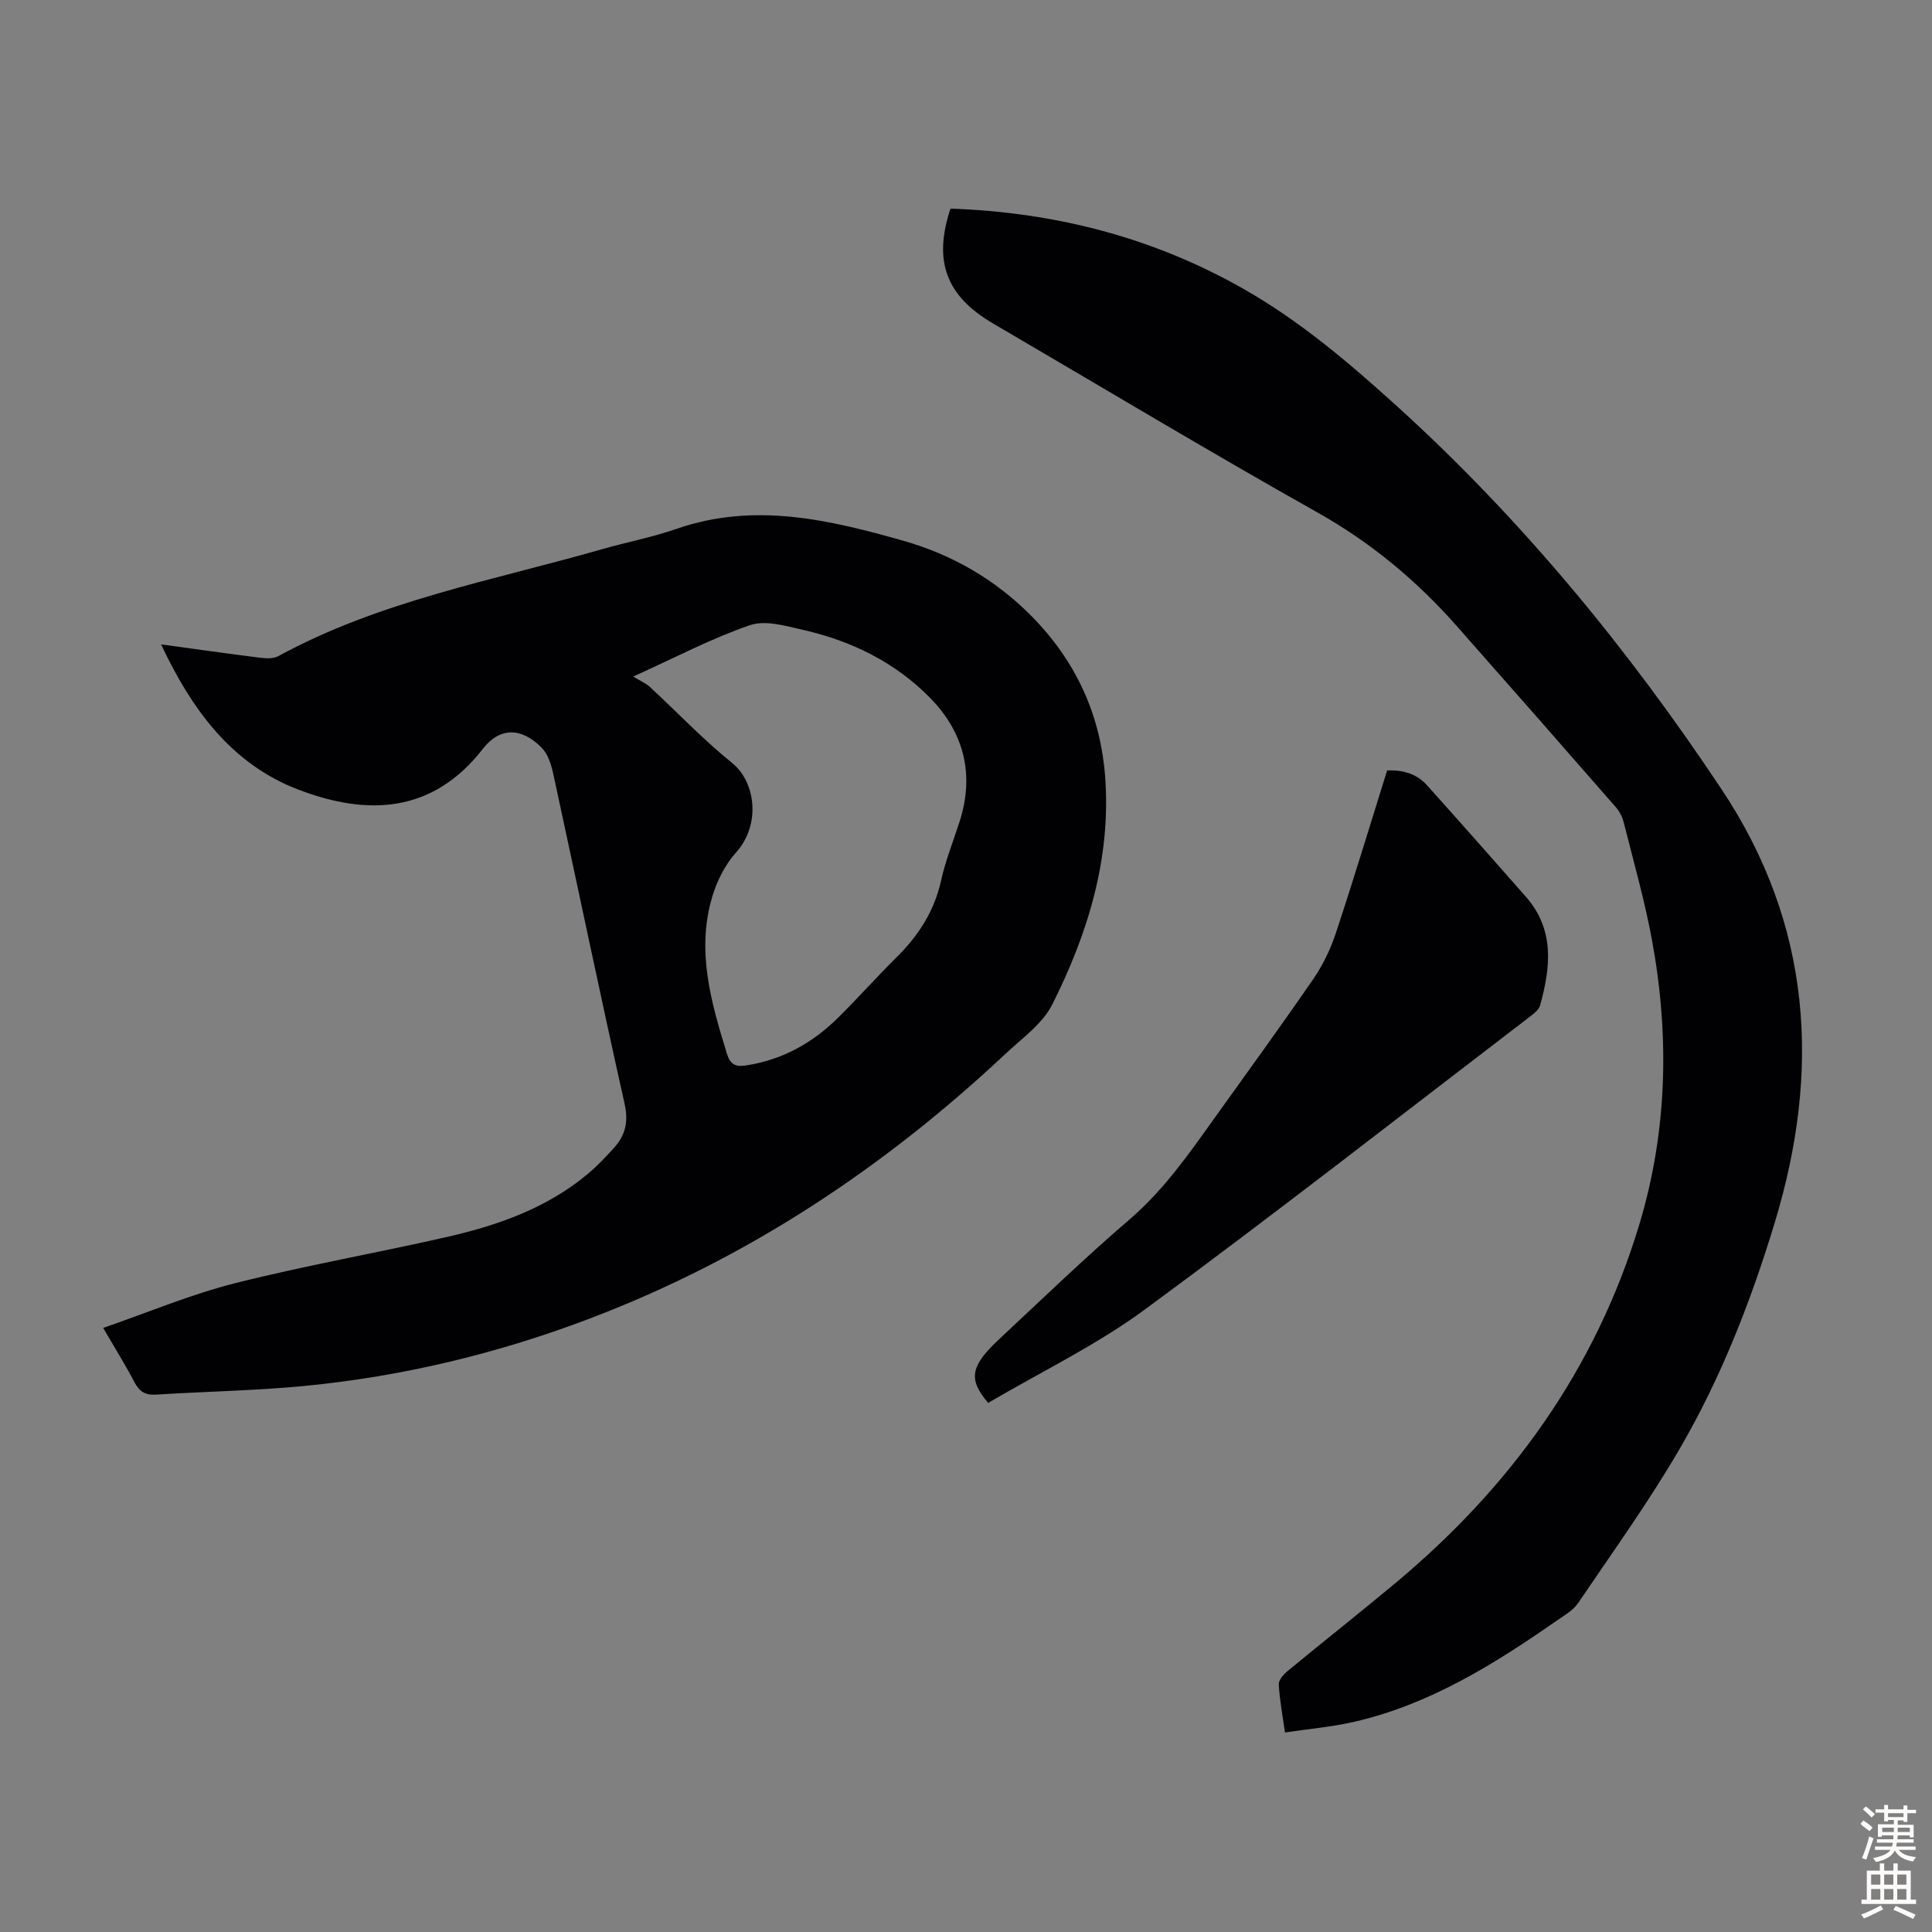
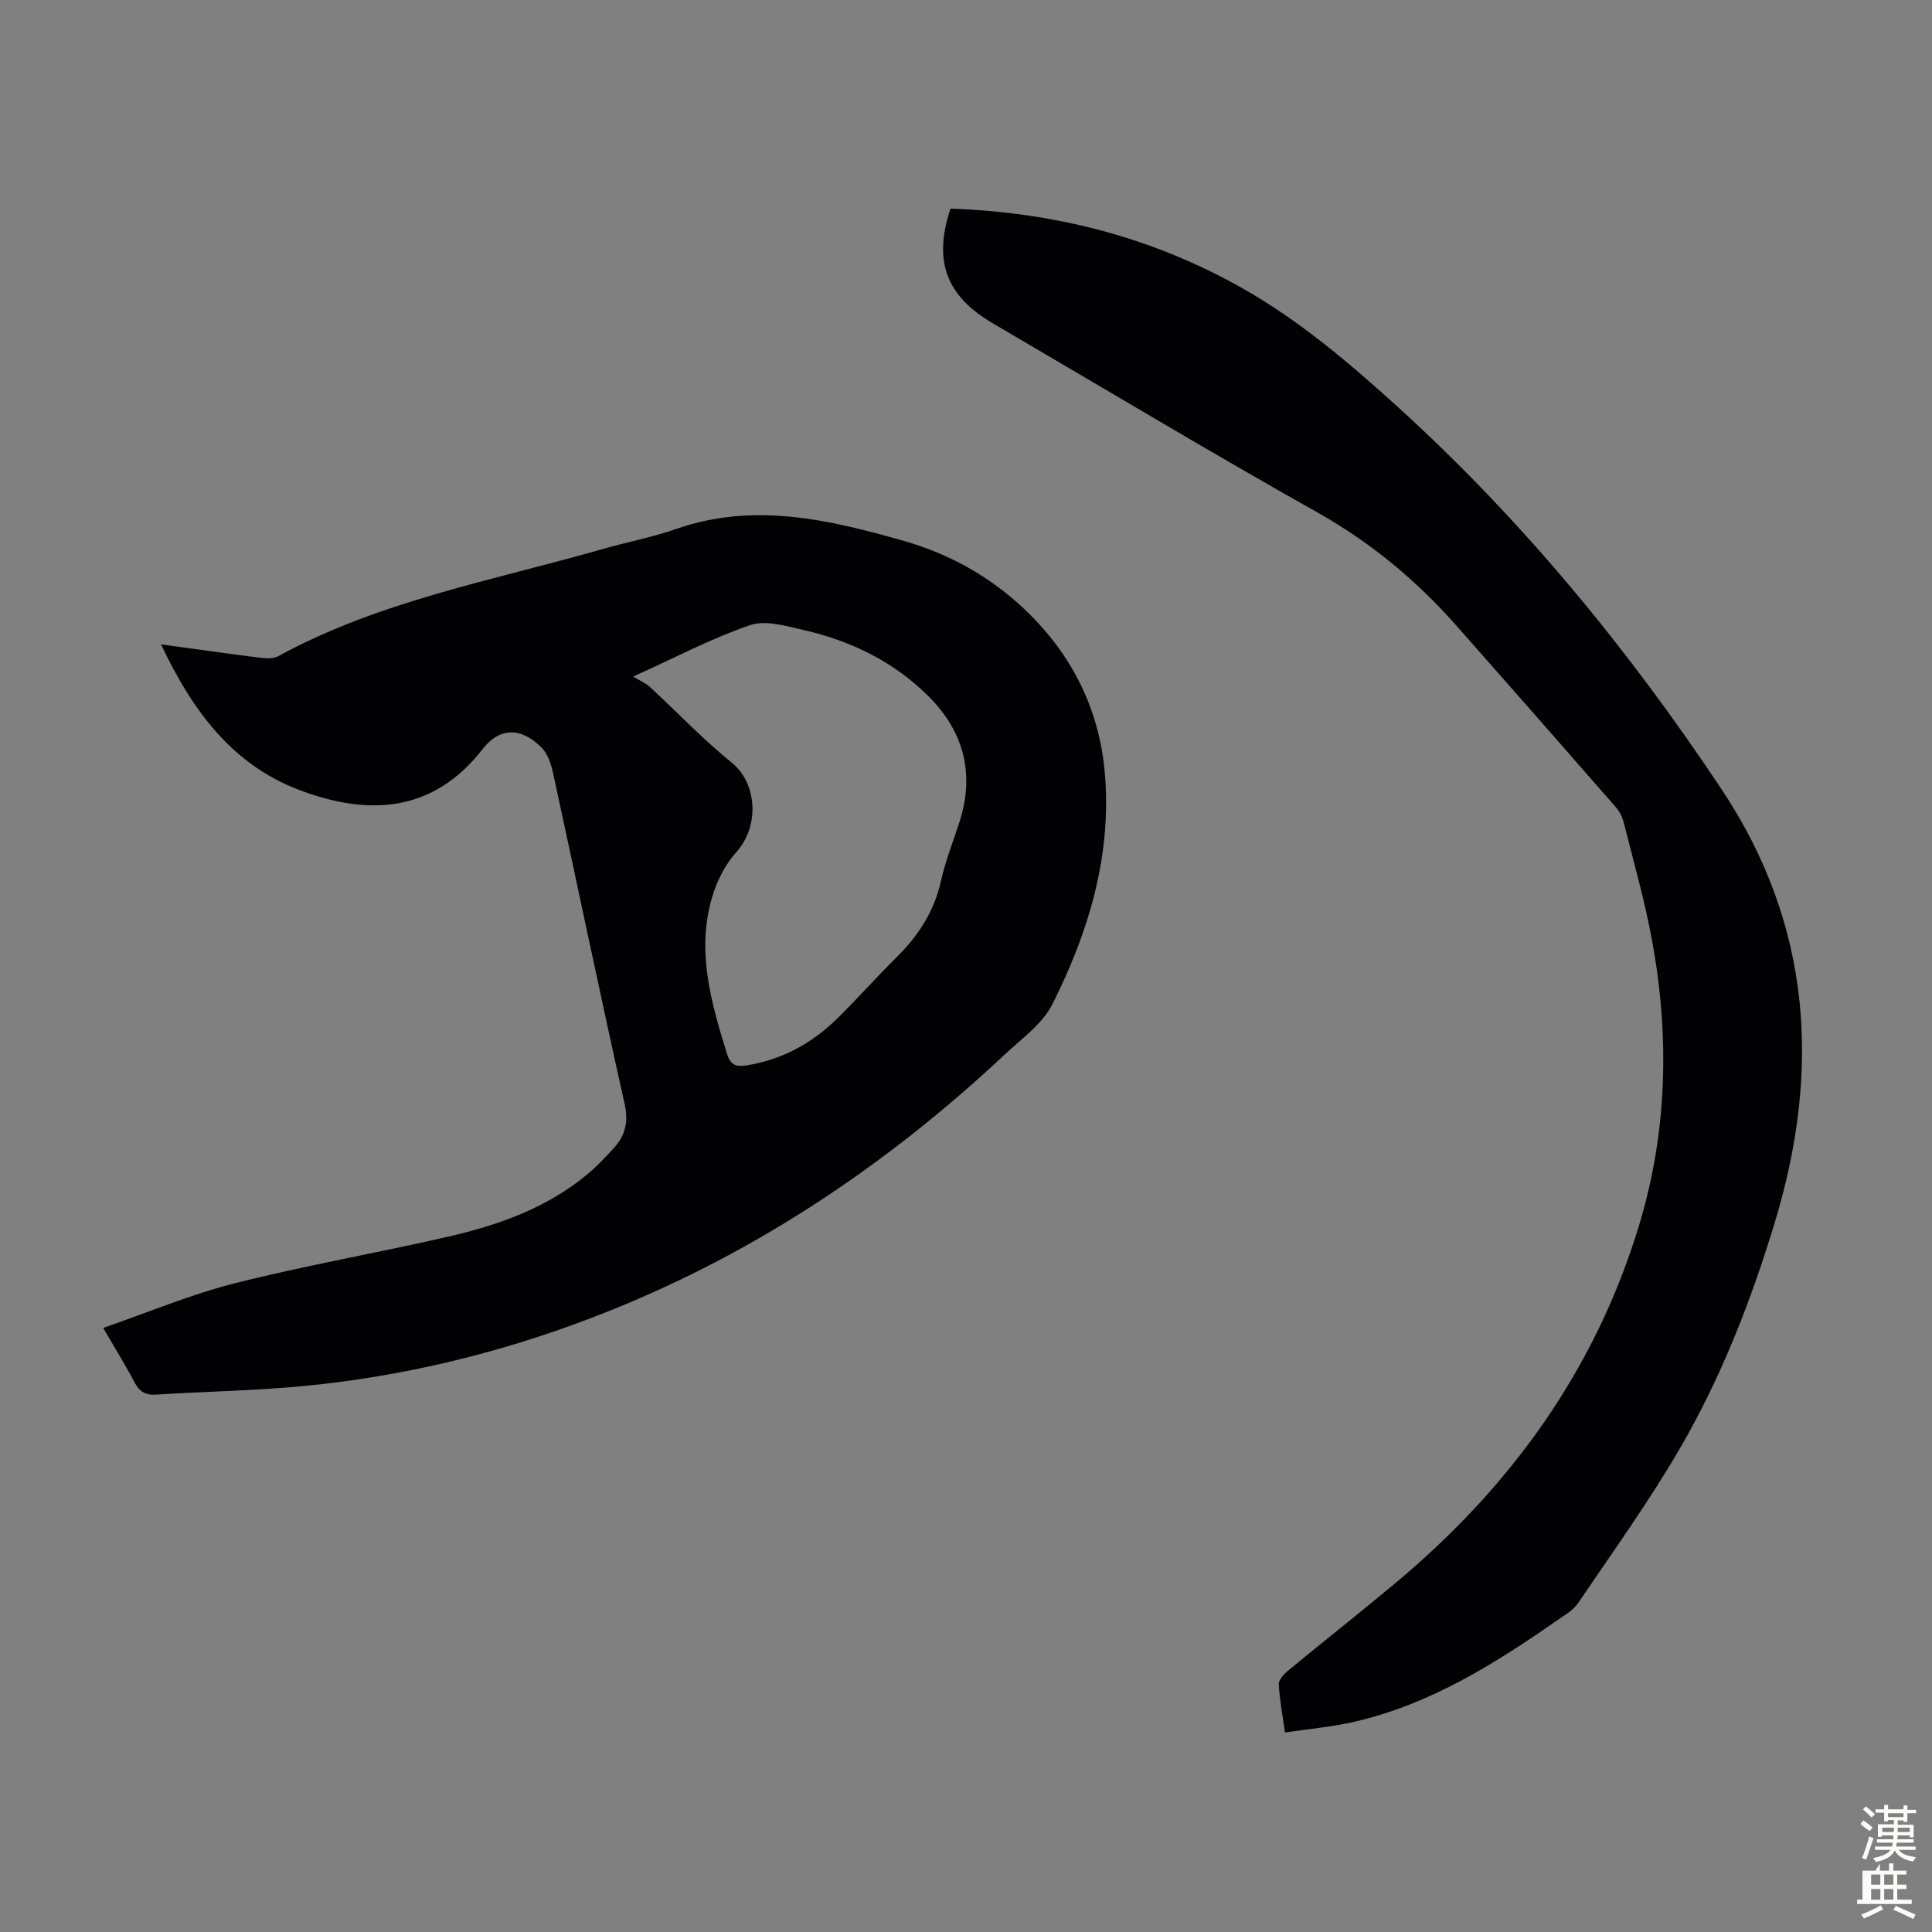
<svg xmlns="http://www.w3.org/2000/svg" enable-background="new 0 0 400 400" viewBox="0 0 400 400">
  <rect x="0" y="0" width="400" height="400" fill="#808080" stroke="none" />
  <g fill="#010104">
    <path d="m21.36 274.93c9.39-3.24 18.16-6.95 27.28-9.25 14.61-3.69 29.5-6.28 44.19-9.65 10.4-2.39 20.41-5.94 28.79-12.92 1.97-1.64 3.74-3.52 5.47-5.42 2.38-2.61 3.06-5.4 2.23-9.14-5.1-22.8-9.85-45.67-14.81-68.5-.41-1.87-1.11-3.99-2.4-5.28-4.11-4.15-8.59-4.3-12.14.27-10.48 13.48-24.01 13.83-38.1 8.48-13.71-5.2-22.06-16.35-28.52-30.11 7.38 1.01 13.88 1.94 20.39 2.75 1.27.16 2.82.27 3.86-.3 20.98-11.46 44.35-15.65 66.96-22.13 5.15-1.48 10.46-2.48 15.52-4.24 16.04-5.57 31.57-1.9 46.99 2.48 10.02 2.85 18.92 7.97 26.35 15.44 9.28 9.34 14.49 20.57 15.41 33.71 1.17 16.7-3.6 32.16-10.94 46.79-2.05 4.09-6.36 7.12-9.85 10.4-25.16 23.58-53.42 42.3-85.75 54.61-19.11 7.28-38.85 12.05-59.2 14.02-10.23.99-20.53 1.15-30.8 1.8-2.23.14-3.45-.65-4.47-2.6-1.81-3.47-3.89-6.79-6.46-11.21zm109.74-134.86c1.59.97 2.66 1.42 3.46 2.16 5.67 5.24 11 10.88 16.99 15.71 4.95 3.99 6 12.82.84 18.56-2.27 2.52-3.96 5.91-4.94 9.19-3.32 11.16-.23 21.85 3.06 32.49.67 2.16 1.73 2.74 3.86 2.42 7.47-1.13 13.74-4.57 19.05-9.8 4.14-4.08 8-8.44 12.13-12.53 4.55-4.49 7.87-9.55 9.28-15.92.91-4.12 2.5-8.1 3.81-12.14 3.2-9.9.95-18.64-6.24-25.89-7.17-7.23-16.1-11.61-25.97-13.87-3.65-.83-7.9-2.12-11.14-1.02-7.86 2.68-15.29 6.62-24.19 10.64z" />
    <path d="m196.79 43.19c21.64.76 41.87 5.94 60.63 16.6 11.67 6.63 21.83 15.27 31.69 24.2 25.93 23.5 47.98 50.34 67.34 79.45 18.68 28.09 20.55 58.19 11 89.66-4.91 16.19-11.05 31.96-19.54 46.6-6.44 11.11-13.99 21.58-21.2 32.23-1.02 1.5-2.83 2.51-4.38 3.59-12.99 9.04-26.35 17.4-42.04 20.98-4.55 1.04-9.24 1.44-14.25 2.19-.51-3.63-1.12-6.79-1.28-9.97-.05-.91 1.03-2.1 1.88-2.8 7.34-6.05 14.81-11.95 22.12-18.04 23.95-19.94 41.56-44.28 50.63-74.32 5.83-19.32 6.28-39.03 2.66-58.8-1.51-8.23-3.82-16.31-5.86-24.43-.29-1.14-.88-2.32-1.65-3.21-10.97-12.56-21.96-25.09-33-37.58-8.28-9.36-17.68-17.19-28.69-23.39-22.6-12.71-44.85-26.08-67.25-39.18-9.69-5.67-12.44-12.87-8.81-23.78z" />
-     <path d="m204.58 290.46c-4.16-4.93-3.71-7.6 2.33-13.24 8.92-8.33 17.71-16.82 26.96-24.76 7-6.01 12.15-13.38 17.42-20.75 6.9-9.65 13.89-19.24 20.61-29.01 1.98-2.88 3.57-6.18 4.67-9.5 3.69-11.13 7.08-22.37 10.62-33.69 3.27-.13 6.11.68 8.24 3.05 6.87 7.65 13.67 15.36 20.47 23.08 6.01 6.82 5.15 14.62 2.96 22.52-.23.85-1.16 1.6-1.92 2.18-26.58 20.33-52.95 40.96-79.91 60.78-10.12 7.44-21.63 12.97-32.45 19.34z" />
  </g>
  <path d="m385.2 377.6.6-.7c.6.4 1.3.9 1.9 1.5l-.6.7c-.8-.5-1.4-1-1.9-1.5zm.3 7.1c.6-1.4 1.1-2.9 1.5-4.5.3.1.6.3.9.4-.5 1.4-1 2.9-1.5 4.4zm.2-10.1.6-.6c.7.5 1.3 1.1 1.9 1.6l-.7.7c-.6-.6-1.2-1.2-1.8-1.7zm8.4-.8h.8v.9h1.8v.7h-1.8v1.8h-.8v-.3h-1.2v.9h3.3v2.6h-.8v-.4h-2.5c0 .3 0 .6-.1.8h3.4v.7h-3.5c0 .3-.1.6-.1.8h4v.7h-3.5c.7.9 1.9 1.3 3.6 1.5-.2.2-.4.5-.6.9-1.9-.3-3.2-1.1-3.8-2.3-.5 1.1-1.8 2-3.9 2.4-.2-.3-.4-.5-.6-.8 1.9-.4 3.1-.9 3.6-1.7h-3.2v-.7h3.5c.1-.2.1-.5.2-.8h-3.3v-.7h3.4c0-.2 0-.5 0-.8h-2.4v.3h-.8v-2.6h3.3v-.9h-1.2v.3h-.8v-1.8h-1.8v-.7h1.8v-.9h.8v.9h3.2zm-4.4 5.5h2.4c0-.3 0-.6 0-.9h-2.4zm1.2-3.1h3.2v-.8h-3.2zm4.4 2.2h-2.4v.9h2.5v-.9z" fill="#fcfbfa" />
-   <path d="m389.2 385.8h.9v1.5h1.9v-1.5h.9v1.5h2.7v6h1.1v.9h-11.3v-.9h1.1v-6h2.7zm.2 8.7.5.8c-1.2.6-2.5 1.3-4 1.9-.2-.3-.3-.6-.6-.8 1.6-.6 3-1.3 4.1-1.9zm-2-4.3h1.9v-2.1h-1.9zm0 3.1h1.9v-2.2h-1.9zm2.7-3.1h1.9v-2.1h-1.9zm0 3.1h1.9v-2.2h-1.9zm2.4 1.3c1.4.6 2.7 1.2 4.1 1.8l-.5.9c-1.5-.7-2.8-1.4-4.1-1.9zm2.2-6.5h-1.9v2.1h1.9zm-1.9 5.2h1.9v-2.2h-1.9z" fill="#fcfbfa" />
+   <path d="m389.2 385.8v1.5h1.9v-1.5h.9v1.5h2.7v6h1.1v.9h-11.3v-.9h1.1v-6h2.7zm.2 8.7.5.8c-1.2.6-2.5 1.3-4 1.9-.2-.3-.3-.6-.6-.8 1.6-.6 3-1.3 4.1-1.9zm-2-4.3h1.9v-2.1h-1.9zm0 3.1h1.9v-2.2h-1.9zm2.7-3.1h1.9v-2.1h-1.9zm0 3.1h1.9v-2.2h-1.9zm2.4 1.3c1.4.6 2.7 1.2 4.1 1.8l-.5.9c-1.5-.7-2.8-1.4-4.1-1.9zm2.2-6.5h-1.9v2.1h1.9zm-1.9 5.2h1.9v-2.2h-1.9z" fill="#fcfbfa" />
</svg>